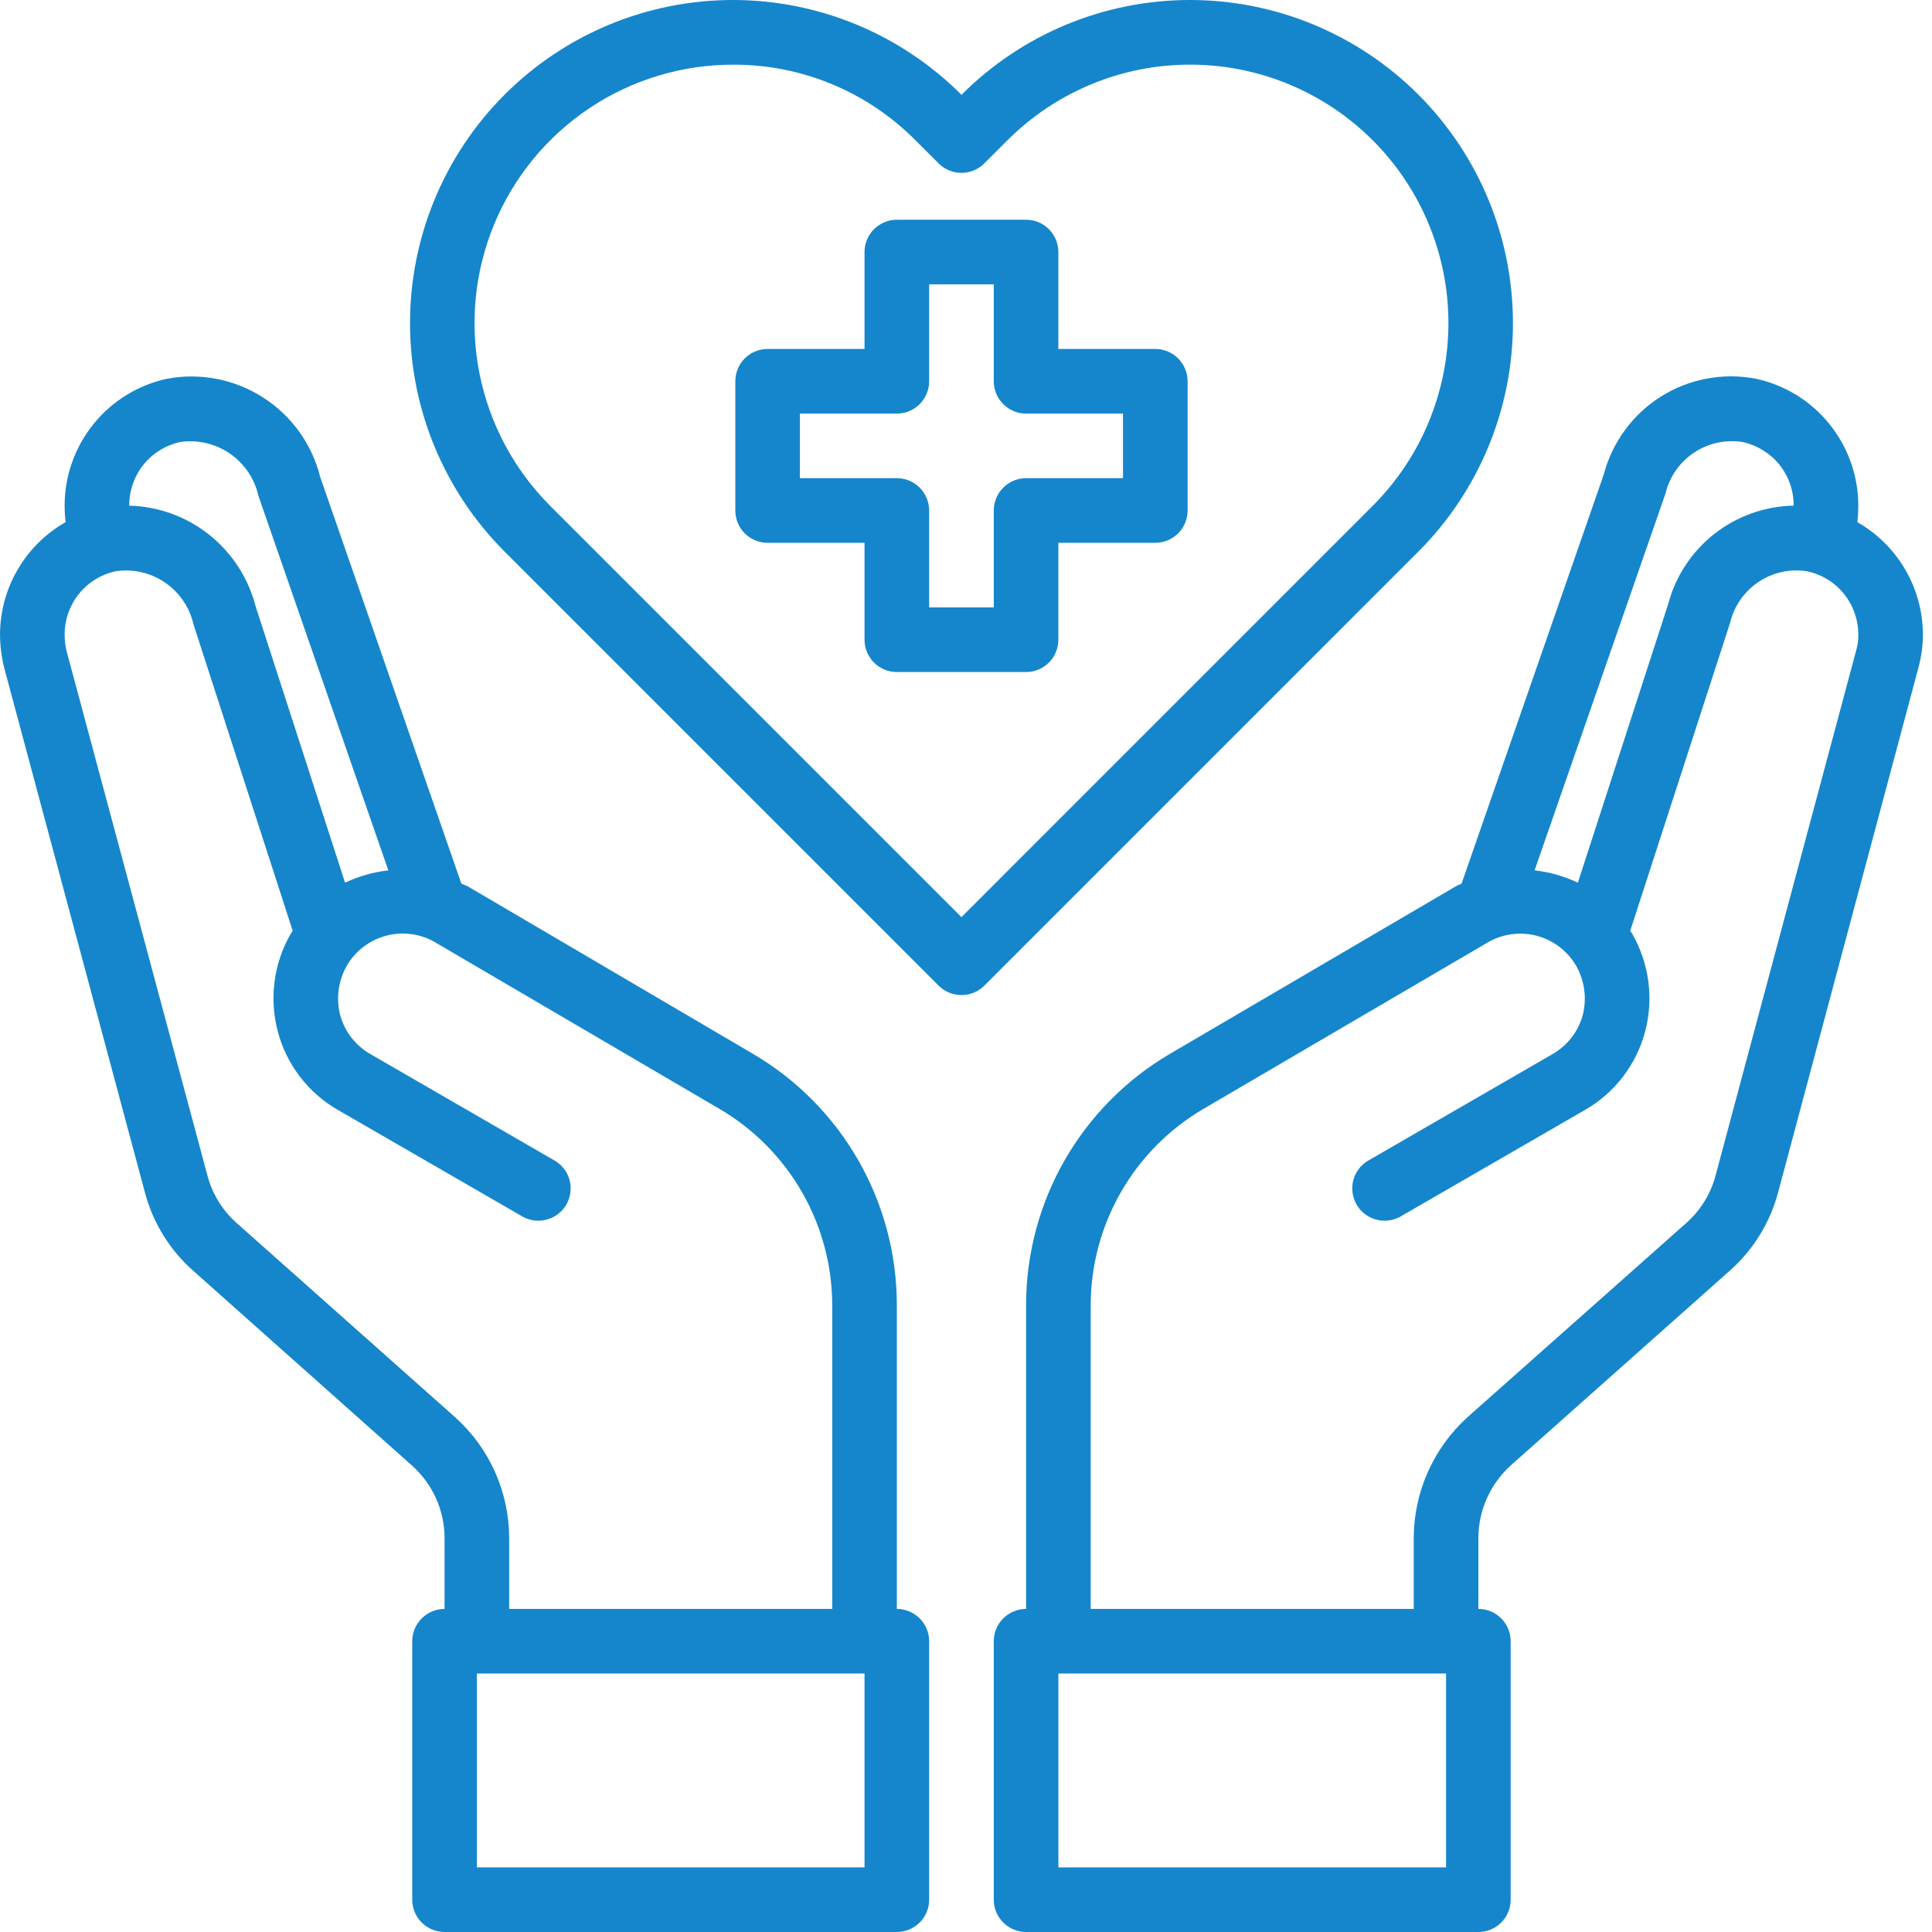
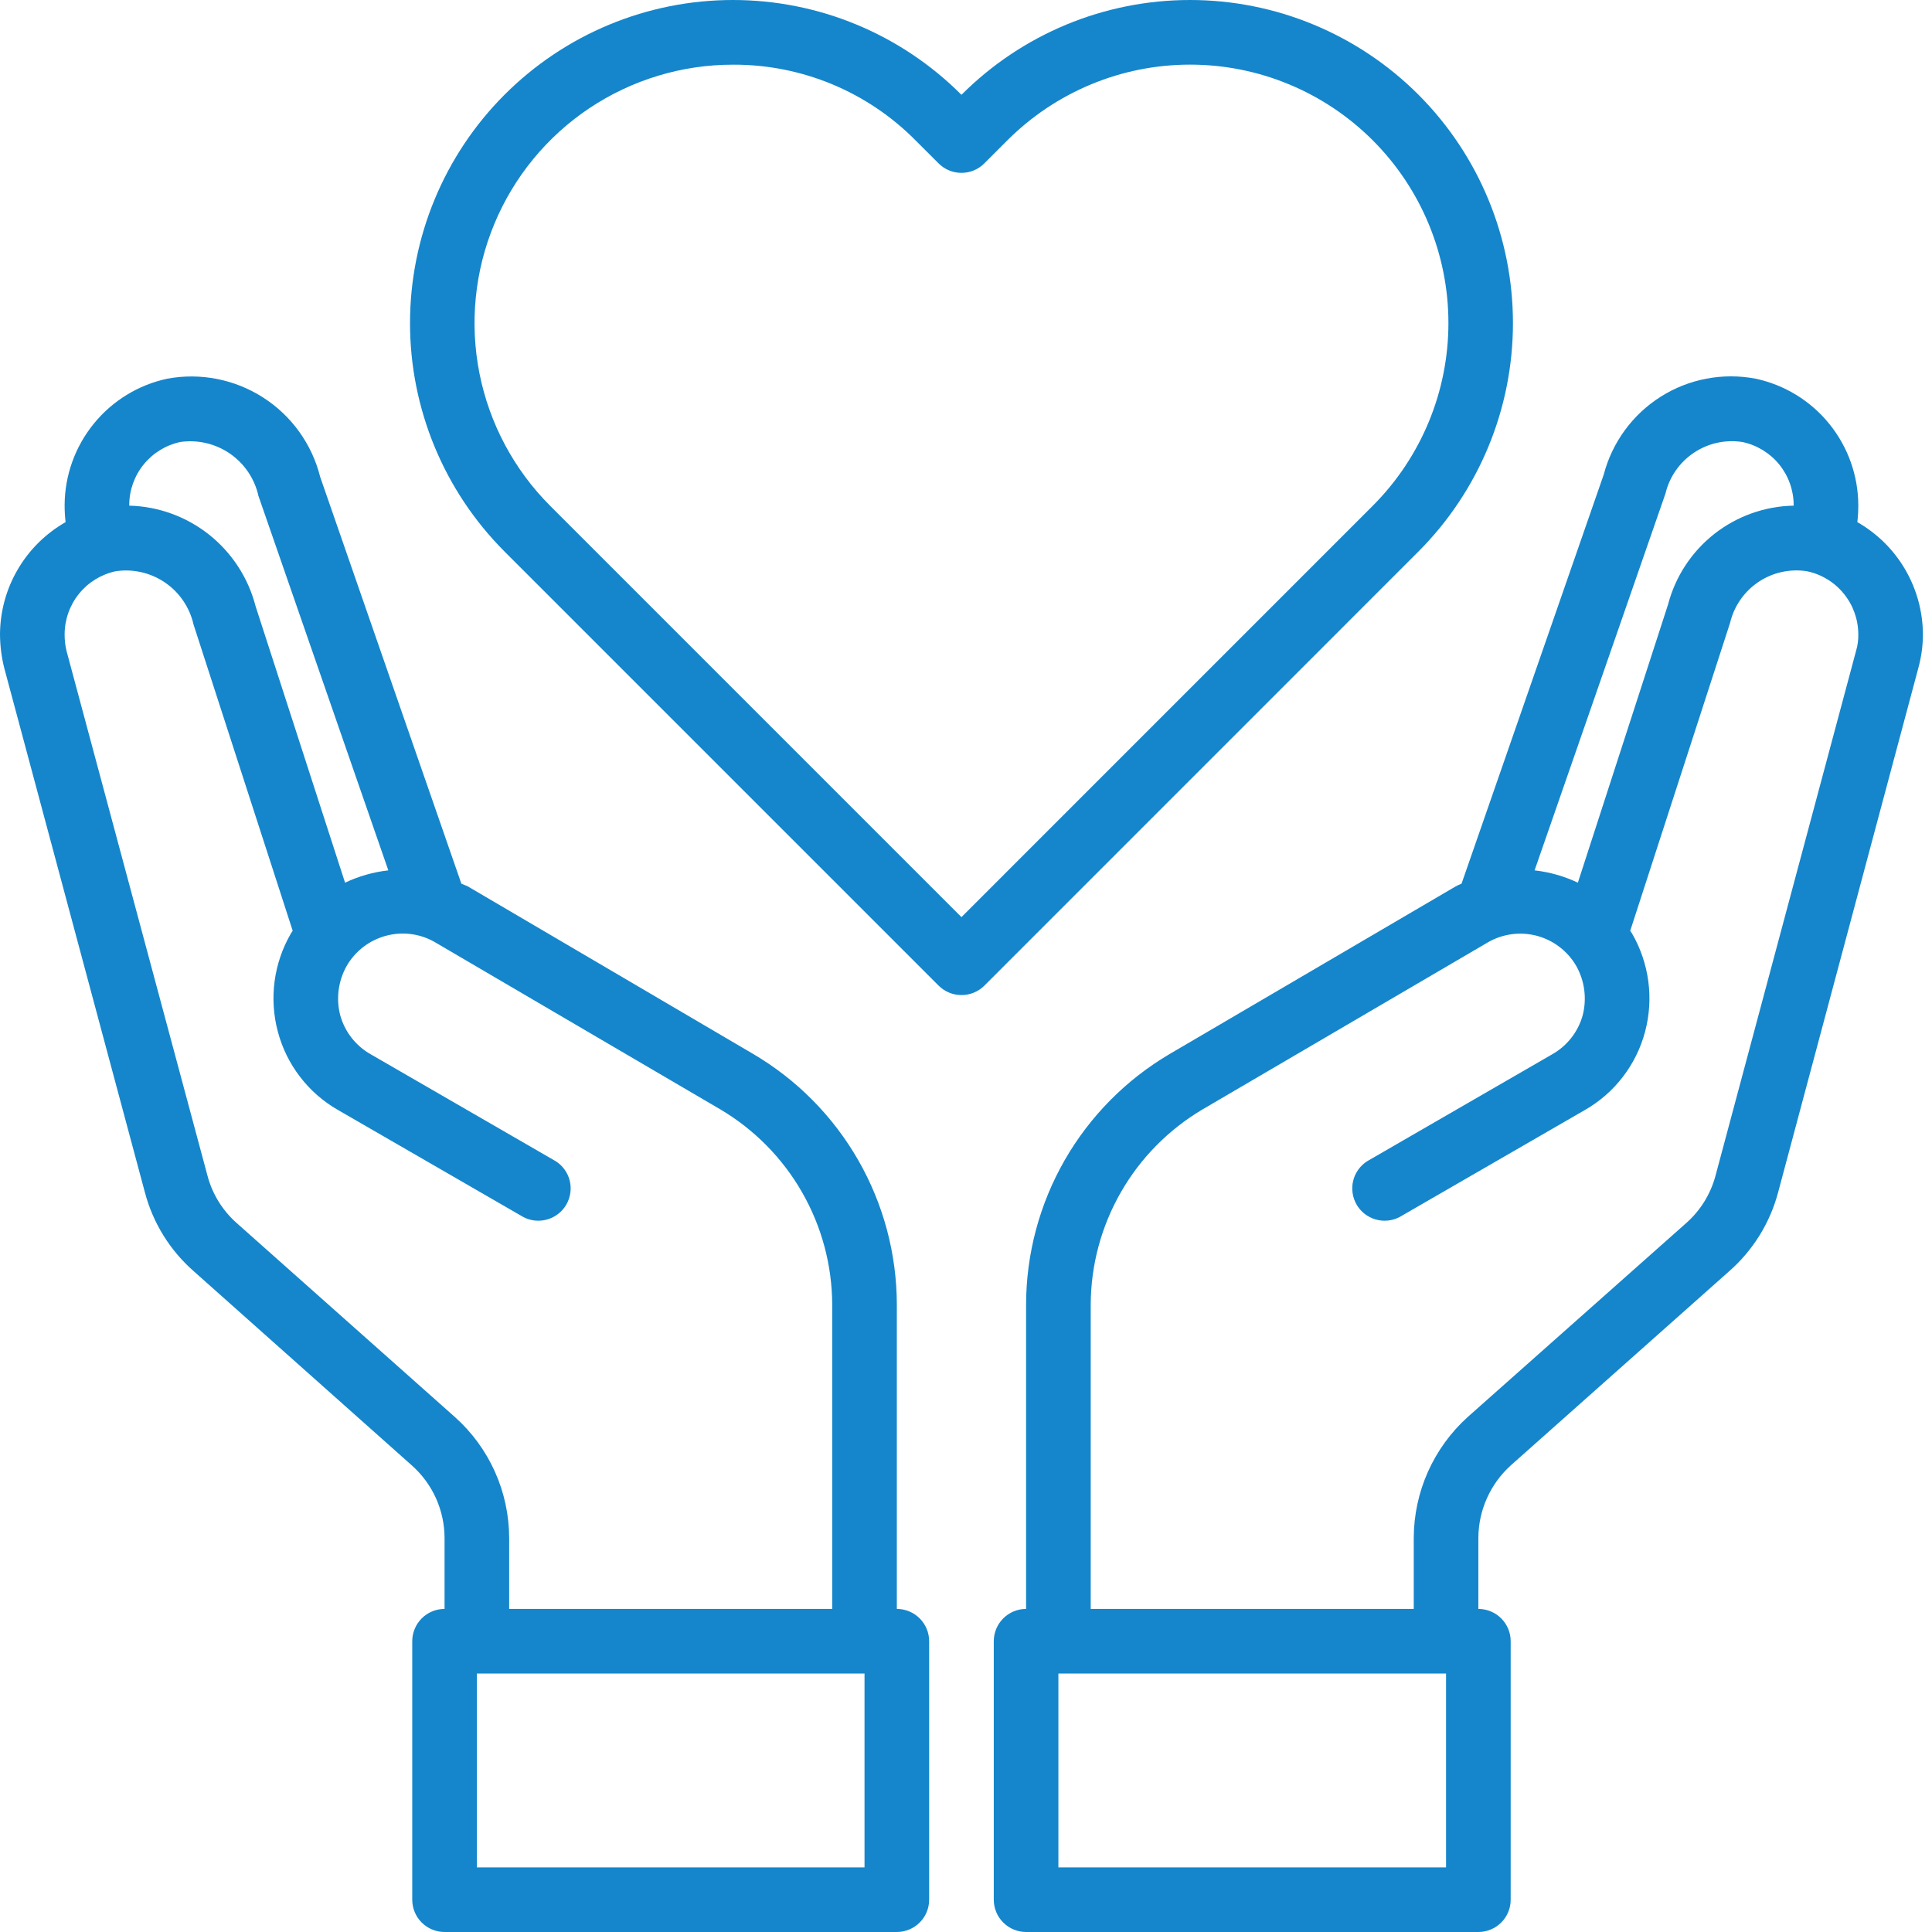
<svg xmlns="http://www.w3.org/2000/svg" width="40" height="40" viewBox="0 0 40 40" fill="none">
-   <path d="M23.919 7.225H21.912V5.218C21.912 5.041 21.842 4.871 21.716 4.745C21.591 4.62 21.421 4.549 21.244 4.549H18.568C18.391 4.549 18.221 4.62 18.095 4.745C17.97 4.871 17.899 5.041 17.899 5.218V7.225H15.893C15.715 7.225 15.545 7.295 15.419 7.421C15.294 7.546 15.224 7.716 15.224 7.894V10.569C15.224 10.747 15.294 10.917 15.419 11.042C15.545 11.168 15.715 11.238 15.893 11.238H17.899V13.245C17.899 13.422 17.97 13.592 18.095 13.718C18.221 13.843 18.391 13.914 18.568 13.914H21.244C21.421 13.914 21.591 13.843 21.716 13.718C21.842 13.592 21.912 13.422 21.912 13.245V11.238H23.919C24.096 11.238 24.267 11.168 24.392 11.042C24.517 10.917 24.588 10.747 24.588 10.569V7.894C24.588 7.716 24.517 7.546 24.392 7.421C24.267 7.295 24.096 7.225 23.919 7.225ZM23.25 9.9H21.244C21.066 9.9 20.896 9.971 20.771 10.096C20.645 10.222 20.575 10.392 20.575 10.569V12.576H19.237V10.569C19.237 10.392 19.166 10.222 19.041 10.096C18.916 9.971 18.745 9.9 18.568 9.9H16.561V8.563H18.568C18.745 8.563 18.916 8.492 19.041 8.367C19.166 8.241 19.237 8.071 19.237 7.894V5.887H20.575V7.894C20.575 8.071 20.645 8.241 20.771 8.367C20.896 8.492 21.066 8.563 21.244 8.563H23.25V9.9Z" fill="#1586CB" />
  <path d="M38.454 10.81C38.468 10.692 38.474 10.574 38.474 10.456C38.471 9.842 38.258 9.249 37.871 8.773C37.485 8.297 36.947 7.968 36.347 7.84C35.669 7.711 34.967 7.844 34.383 8.213C33.8 8.582 33.378 9.159 33.203 9.827L30.26 18.295C30.217 18.312 30.174 18.332 30.133 18.355L24.22 21.82C23.316 22.351 22.565 23.11 22.043 24.02C21.521 24.93 21.246 25.961 21.244 27.01V33.311C21.066 33.311 20.896 33.382 20.771 33.507C20.645 33.633 20.575 33.803 20.575 33.98V39.331C20.575 39.508 20.645 39.679 20.771 39.804C20.896 39.929 21.066 40 21.244 40H30.608C30.786 40 30.956 39.929 31.081 39.804C31.207 39.679 31.277 39.508 31.277 39.331V33.98C31.277 33.803 31.207 33.633 31.081 33.507C30.956 33.382 30.786 33.311 30.608 33.311V31.84C30.609 31.557 30.669 31.278 30.785 31.02C30.9 30.762 31.068 30.531 31.277 30.341L35.799 26.321C36.293 25.889 36.647 25.318 36.815 24.683L39.718 13.827C39.78 13.6 39.812 13.366 39.812 13.131C39.809 12.659 39.682 12.196 39.444 11.789C39.206 11.381 38.864 11.044 38.454 10.81ZM34.481 10.221C34.563 9.875 34.773 9.573 35.068 9.375C35.363 9.176 35.722 9.097 36.073 9.151C36.373 9.214 36.642 9.378 36.836 9.615C37.029 9.853 37.135 10.149 37.136 10.456V10.469C36.539 10.48 35.962 10.686 35.492 11.055C35.022 11.425 34.686 11.938 34.535 12.516L32.668 18.275C32.386 18.141 32.083 18.055 31.772 18.02L34.481 10.221ZM29.939 38.662H21.913V34.649H29.939V38.662ZM38.427 13.479L35.518 24.341C35.417 24.719 35.208 25.058 34.916 25.318L30.387 29.338C30.037 29.654 29.757 30.04 29.564 30.471C29.372 30.901 29.272 31.368 29.27 31.84V33.311H22.582V27.01C22.585 26.194 22.8 25.393 23.206 24.685C23.611 23.977 24.194 23.386 24.896 22.97L30.802 19.512C30.954 19.423 31.123 19.366 31.297 19.342C31.472 19.319 31.65 19.33 31.82 19.375C31.99 19.421 32.15 19.499 32.29 19.607C32.43 19.714 32.547 19.848 32.635 20C32.809 20.309 32.856 20.674 32.769 21.017C32.722 21.187 32.643 21.346 32.535 21.484C32.427 21.623 32.293 21.739 32.14 21.826L28.307 24.041C28.162 24.133 28.057 24.278 28.016 24.446C27.975 24.613 28.001 24.79 28.087 24.94C28.173 25.089 28.314 25.199 28.48 25.247C28.645 25.295 28.823 25.278 28.976 25.198L32.809 22.984C33.115 22.81 33.384 22.576 33.598 22.297C33.813 22.018 33.97 21.699 34.06 21.358C34.242 20.674 34.145 19.945 33.792 19.331L33.752 19.271L35.819 12.897C35.901 12.551 36.11 12.249 36.405 12.05C36.7 11.852 37.059 11.772 37.411 11.827C37.711 11.889 37.98 12.053 38.173 12.291C38.367 12.528 38.473 12.825 38.474 13.131C38.477 13.249 38.461 13.366 38.427 13.479Z" fill="#1586CB" />
  <path d="M18.568 33.311V27.01C18.566 25.961 18.291 24.93 17.769 24.02C17.247 23.11 16.496 22.351 15.592 21.82L9.679 18.348C9.639 18.328 9.592 18.315 9.552 18.295L6.629 9.874C6.459 9.196 6.037 8.608 5.449 8.231C4.861 7.853 4.152 7.713 3.465 7.84C2.865 7.968 2.327 8.297 1.941 8.773C1.554 9.249 1.341 9.842 1.338 10.456C1.338 10.574 1.344 10.692 1.358 10.81C0.948 11.044 0.606 11.381 0.368 11.789C0.129 12.196 0.003 12.659 0 13.131C0.001 13.366 0.03 13.599 0.087 13.827L2.997 24.676C3.163 25.314 3.517 25.887 4.013 26.321L8.528 30.341C8.74 30.53 8.909 30.76 9.026 31.018C9.142 31.277 9.203 31.556 9.204 31.84V33.311C9.026 33.311 8.856 33.382 8.731 33.507C8.605 33.633 8.535 33.803 8.535 33.98V39.331C8.535 39.508 8.605 39.679 8.731 39.804C8.856 39.929 9.026 40 9.204 40H18.568C18.745 40 18.916 39.929 19.041 39.804C19.167 39.679 19.237 39.508 19.237 39.331V33.98C19.237 33.803 19.167 33.633 19.041 33.507C18.916 33.382 18.745 33.311 18.568 33.311ZM2.676 10.456C2.676 10.15 2.782 9.854 2.974 9.617C3.166 9.38 3.434 9.215 3.732 9.151C4.093 9.099 4.461 9.185 4.761 9.392C5.061 9.599 5.272 9.912 5.351 10.268L8.04 18.02C7.729 18.055 7.426 18.141 7.144 18.275L5.291 12.549C5.14 11.965 4.803 11.447 4.331 11.071C3.86 10.696 3.278 10.484 2.676 10.469V10.456ZM9.418 29.338L4.896 25.318C4.603 25.057 4.393 24.715 4.294 24.335L1.378 13.479C1.35 13.365 1.337 13.248 1.338 13.131C1.339 12.826 1.444 12.53 1.636 12.293C1.828 12.055 2.096 11.891 2.395 11.827C2.753 11.773 3.119 11.857 3.418 12.062C3.717 12.266 3.927 12.577 4.007 12.93L6.06 19.271L6.02 19.332C5.666 19.945 5.57 20.674 5.752 21.358C5.842 21.699 5.999 22.018 6.214 22.297C6.428 22.576 6.697 22.81 7.003 22.984L10.836 25.198C10.989 25.278 11.167 25.295 11.332 25.247C11.498 25.199 11.639 25.089 11.725 24.94C11.811 24.79 11.837 24.613 11.796 24.446C11.755 24.278 11.65 24.133 11.505 24.041L7.672 21.826C7.519 21.739 7.385 21.623 7.277 21.484C7.169 21.346 7.09 21.187 7.043 21.017C6.955 20.674 7.003 20.309 7.177 20C7.264 19.848 7.381 19.714 7.52 19.607C7.659 19.5 7.818 19.421 7.988 19.375C8.157 19.329 8.334 19.317 8.508 19.339C8.683 19.361 8.851 19.418 9.003 19.506L14.916 22.97C15.618 23.386 16.201 23.977 16.606 24.685C17.012 25.393 17.227 26.194 17.23 27.01V33.311H10.542V31.84C10.54 31.367 10.44 30.9 10.246 30.469C10.053 30.038 9.77 29.653 9.418 29.338ZM17.899 38.662H9.873V34.649H17.899V38.662Z" fill="#1586CB" />
  <path d="M29.369 1.962C28.748 1.34 28.01 0.847 27.198 0.51C26.386 0.173 25.516 -6.21112e-05 24.637 1.6702e-08C23.758 6.21446e-05 22.888 0.173 22.076 0.51C21.264 0.847 20.527 1.341 19.906 1.963C19.285 1.341 18.548 0.847 17.736 0.51C16.924 0.173 16.054 0 15.175 0C14.296 0 13.426 0.173 12.614 0.51C11.802 0.847 11.065 1.341 10.444 1.963C9.192 3.217 8.489 4.917 8.489 6.69C8.489 8.462 9.192 10.162 10.444 11.417L19.434 20.407C19.559 20.532 19.729 20.602 19.907 20.602C20.084 20.602 20.254 20.532 20.38 20.407L29.369 11.417C30.621 10.162 31.324 8.462 31.324 6.689C31.324 4.917 30.621 3.217 29.369 1.962ZM19.906 18.988L11.389 10.471C10.641 9.722 10.133 8.769 9.927 7.731C9.721 6.693 9.827 5.617 10.233 4.64C10.638 3.662 11.324 2.827 12.204 2.239C13.084 1.652 14.119 1.338 15.177 1.339C15.88 1.336 16.576 1.474 17.226 1.743C17.875 2.013 18.464 2.409 18.958 2.909L19.433 3.383C19.558 3.509 19.729 3.579 19.906 3.579C20.083 3.579 20.253 3.509 20.379 3.383L20.855 2.907C21.352 2.41 21.942 2.015 22.591 1.746C23.24 1.476 23.936 1.338 24.639 1.338C25.342 1.338 26.038 1.476 26.687 1.746C27.337 2.015 27.926 2.41 28.423 2.907C29.425 3.91 29.988 5.27 29.988 6.688C29.988 8.106 29.425 9.466 28.423 10.47L19.906 18.988Z" fill="#1586CB" />
</svg>